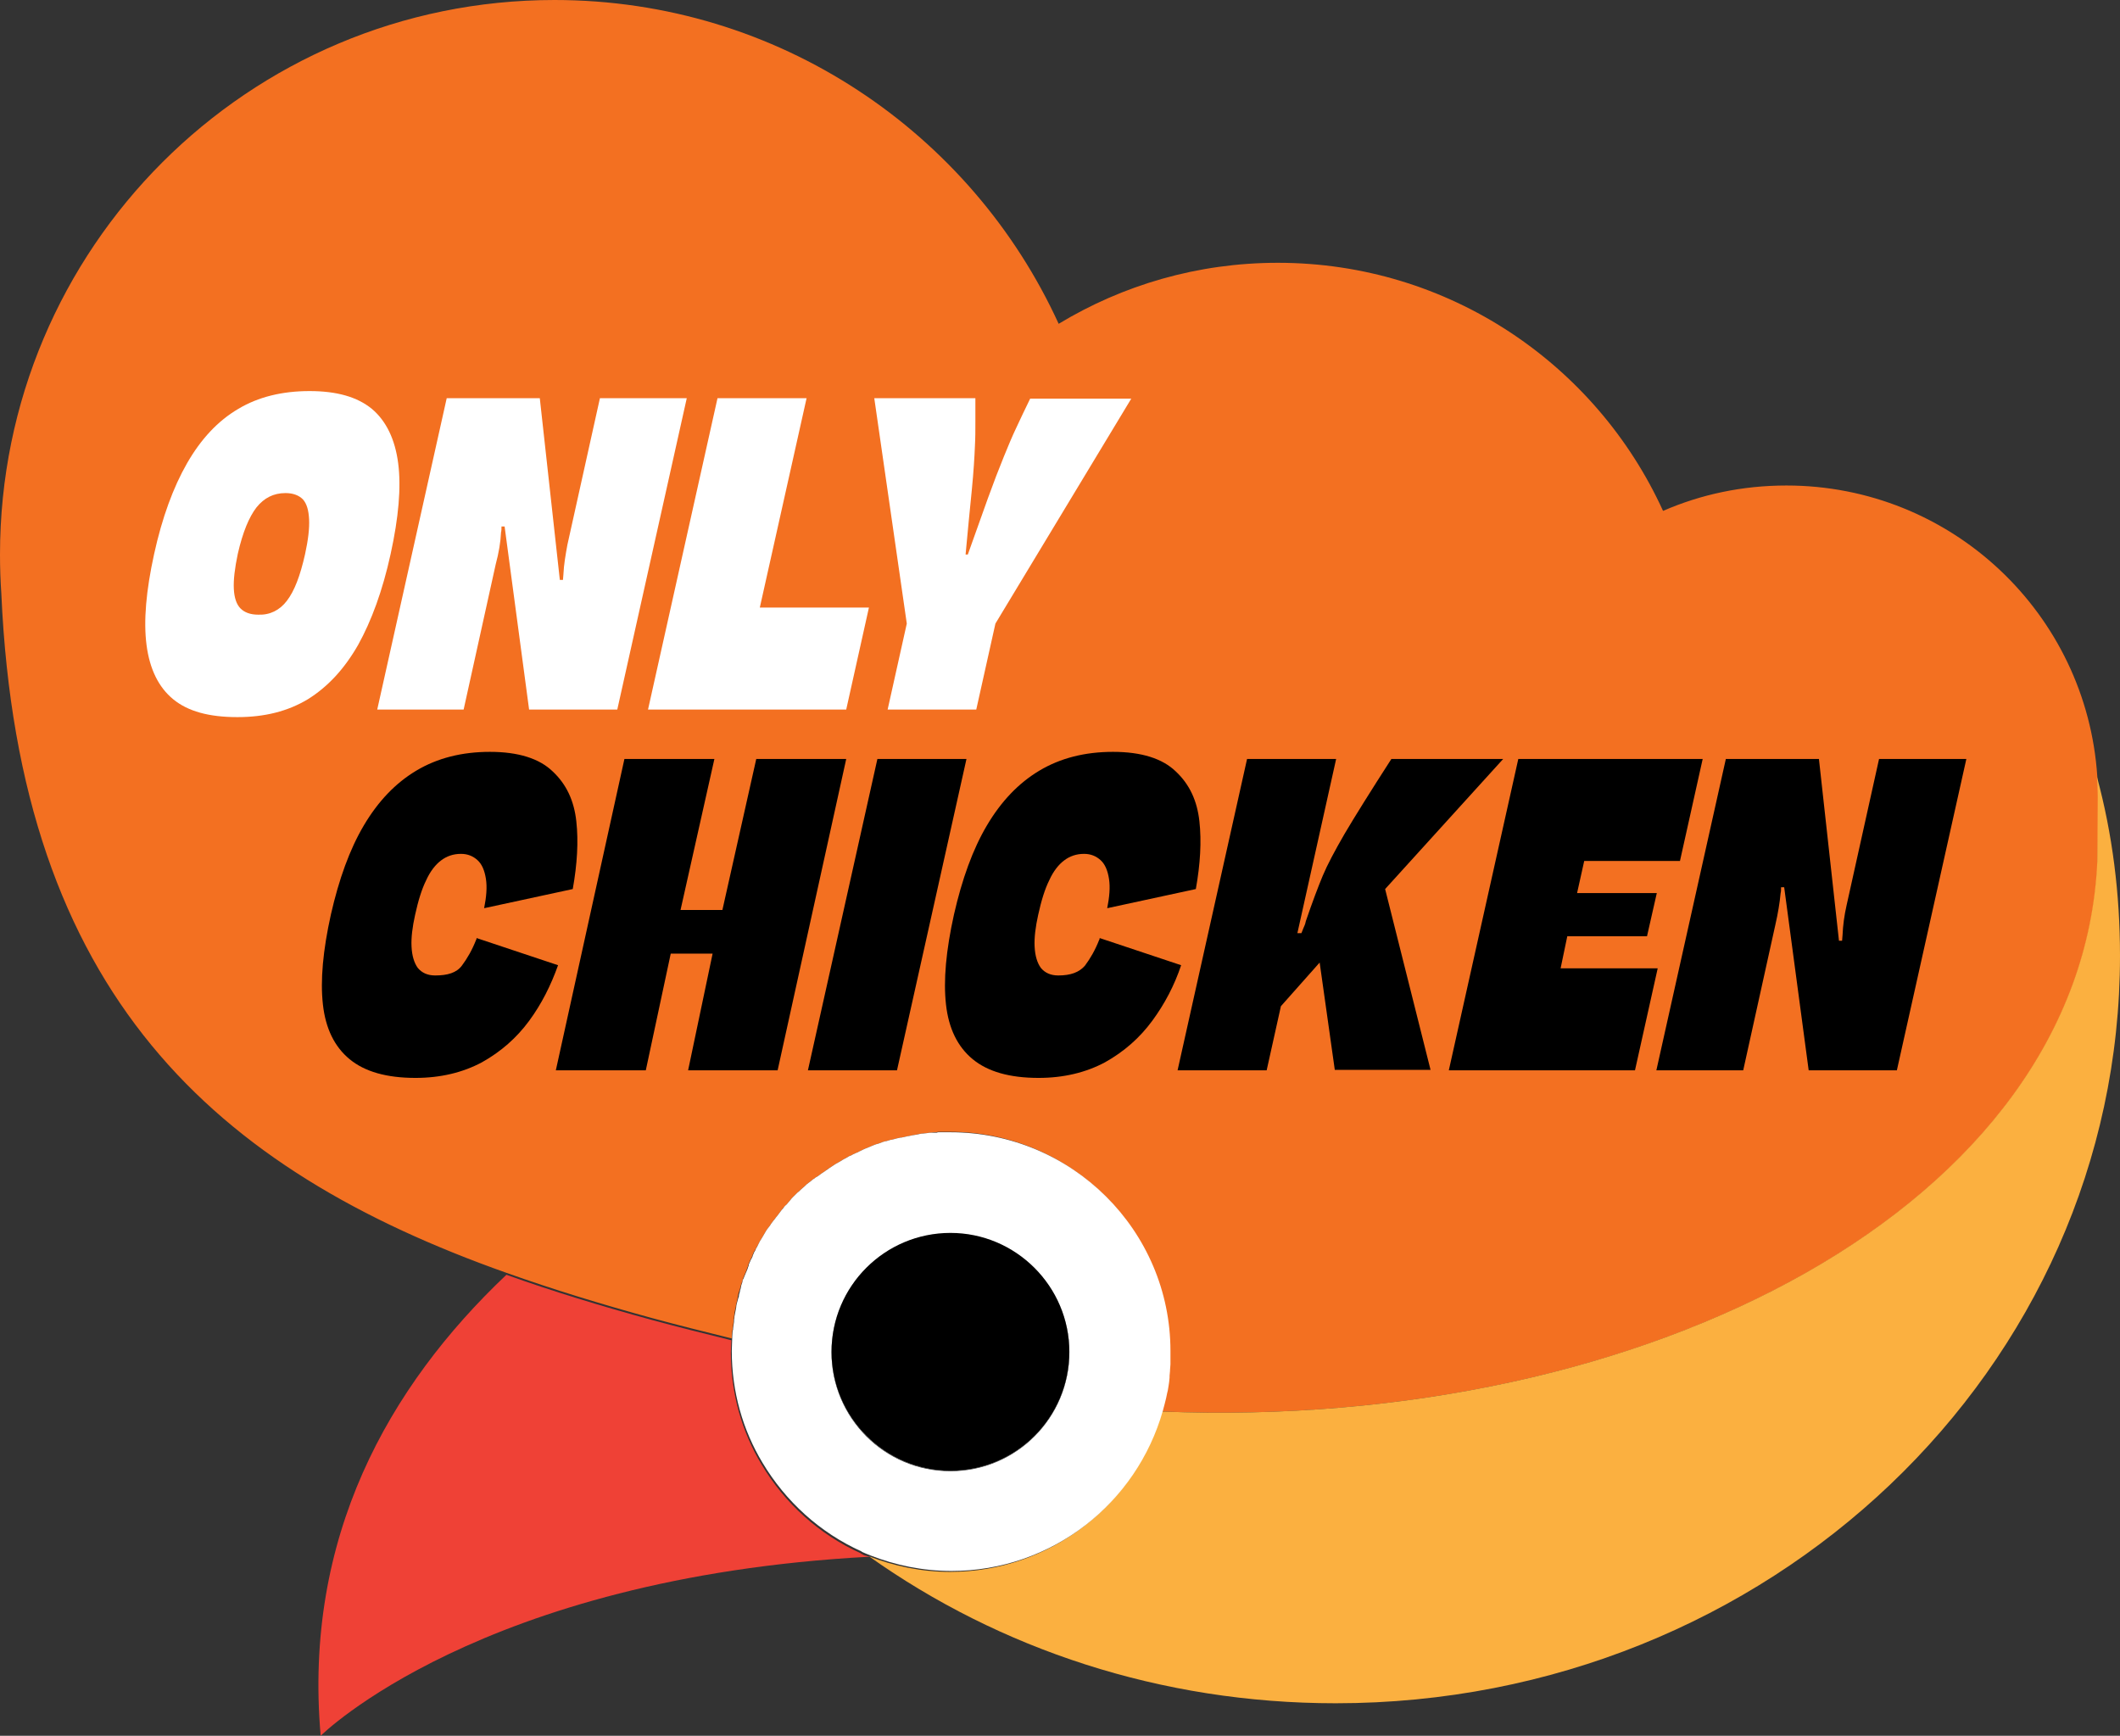
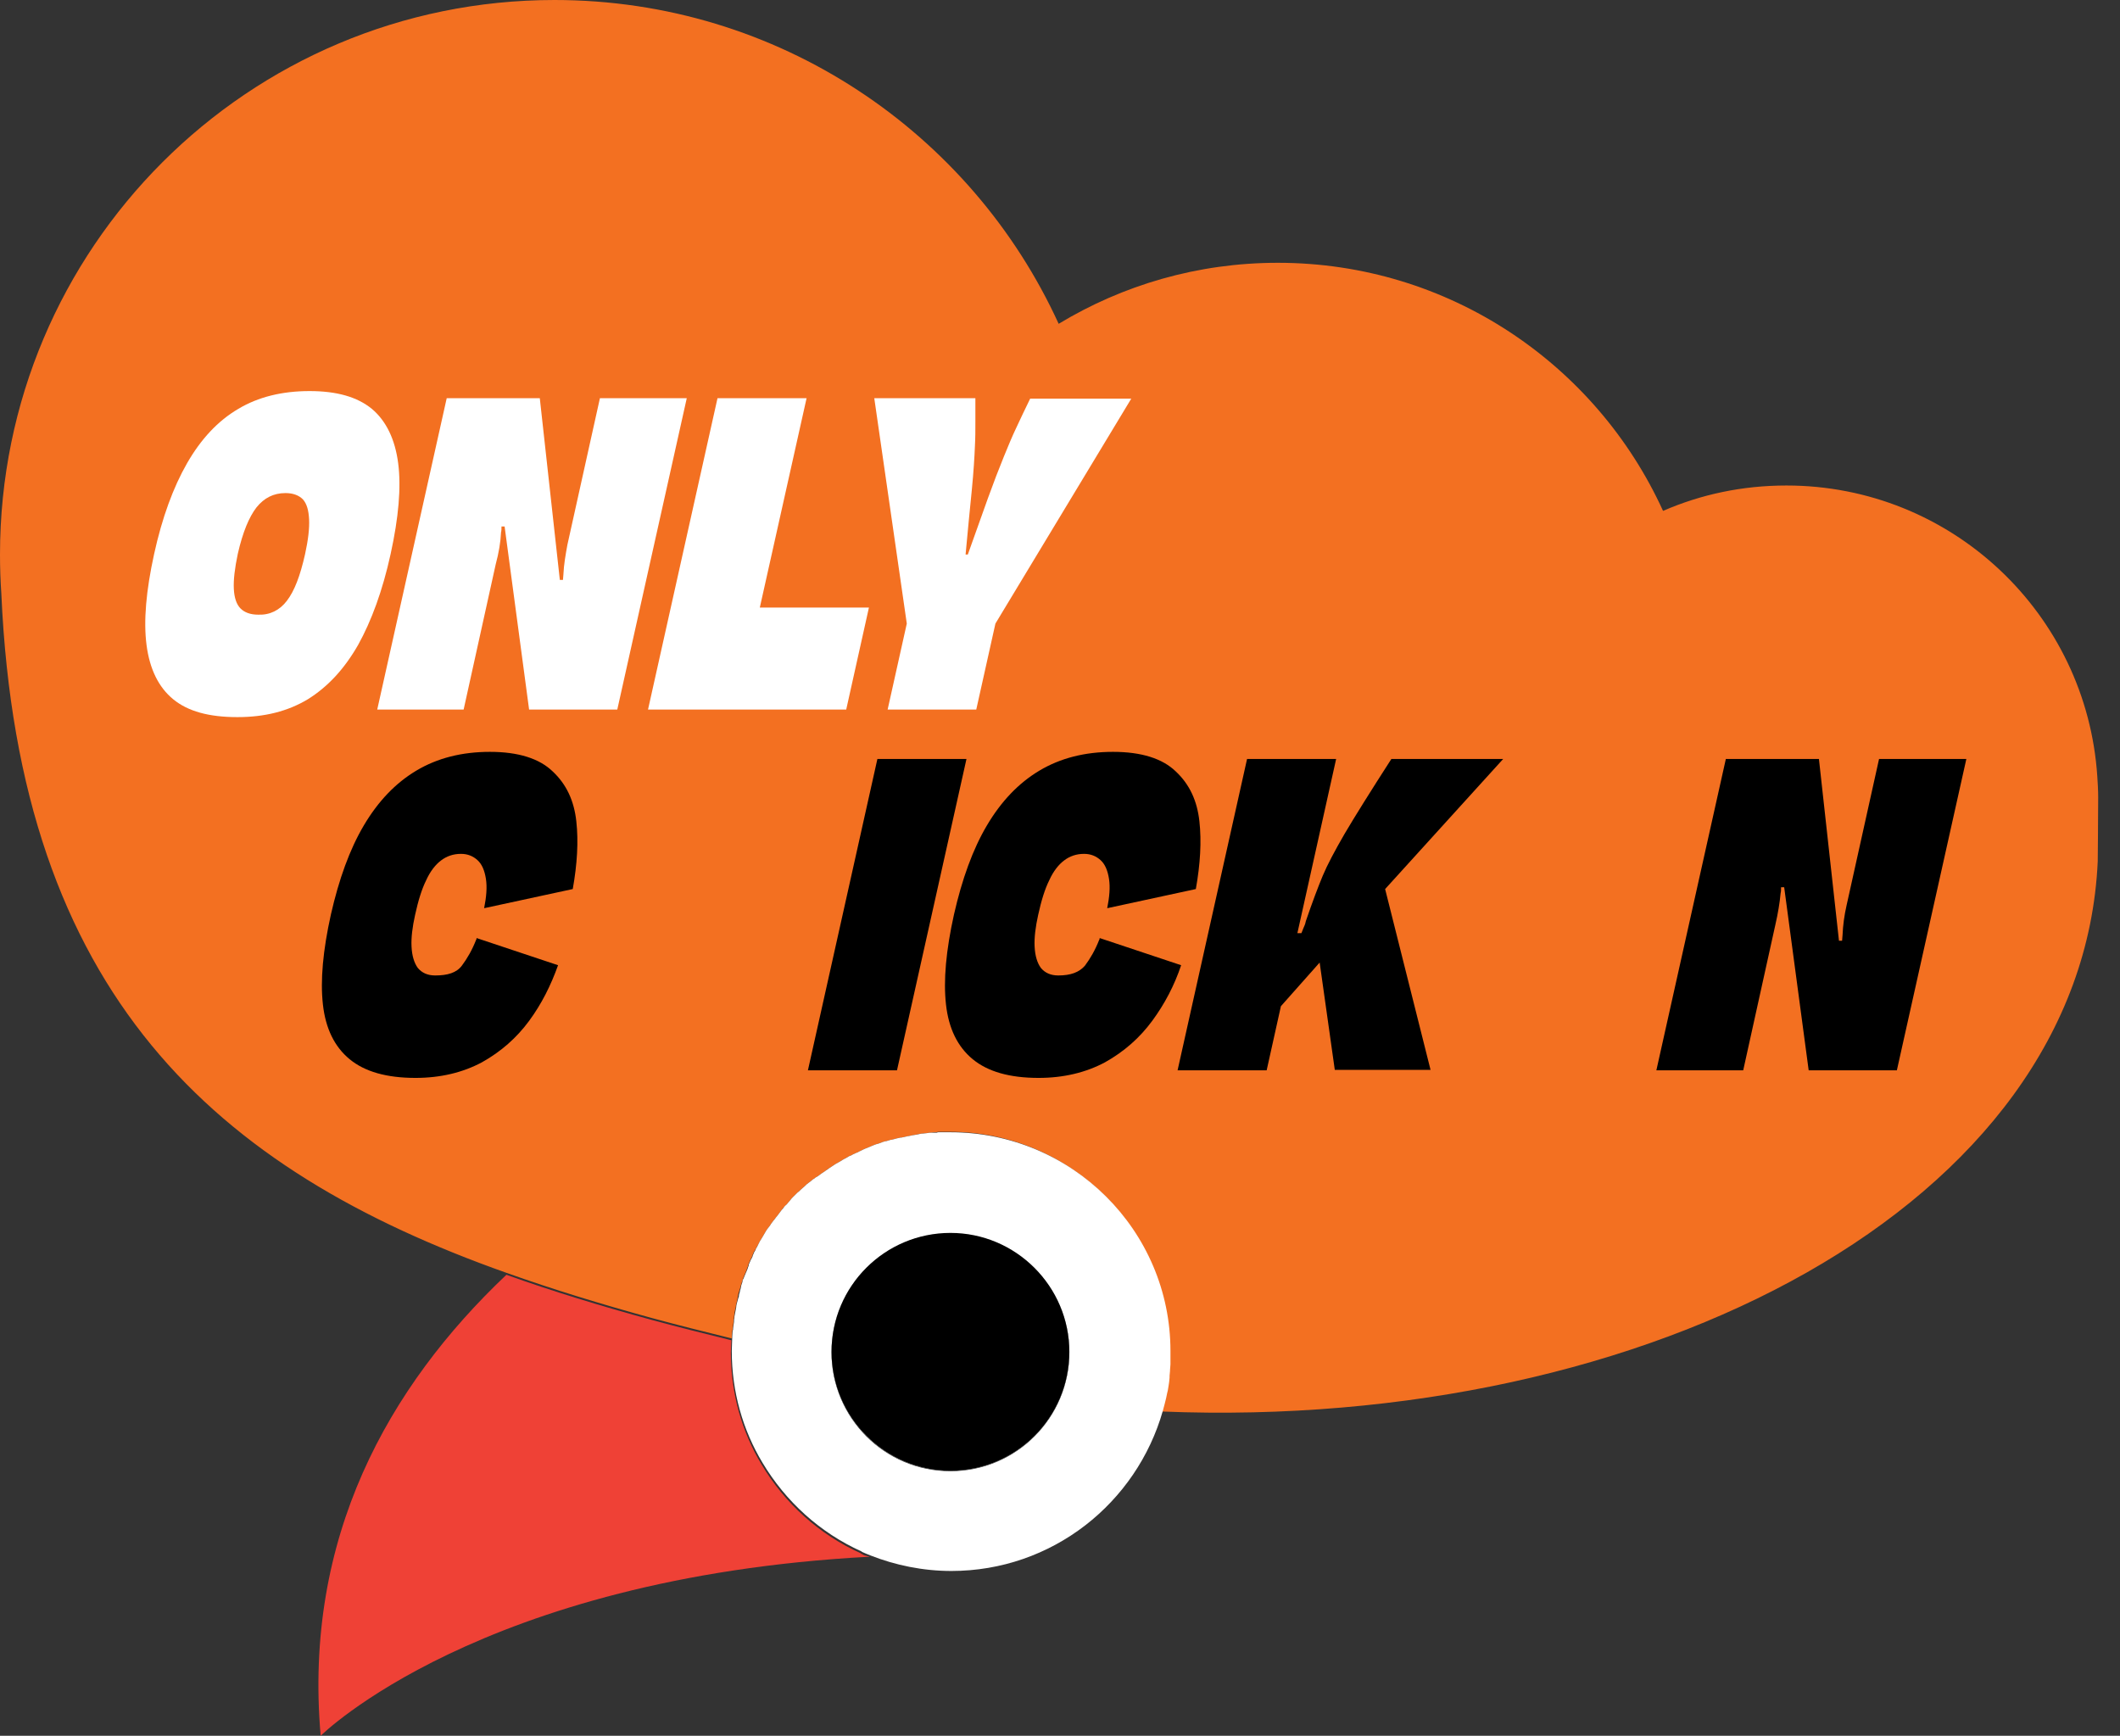
<svg xmlns="http://www.w3.org/2000/svg" version="1.1" id="Layer_1" x="0px" y="0px" viewBox="0 0 476 389.7" style="enable-background:new 0 0 476 389.7;" xml:space="preserve">
  <rect x="0" y="0" width="476" height="389.7" fill="#333333" stroke="none" />
  <style type="text/css">
	.st0{fill:#EF4136;}
	.st1{fill:#F37021;}
	.st2{fill:#FBB040;}
	.st3{fill:#FFFFFF;}
</style>
  <g>
    <path class="st0" d="M165.5,291.7c-0.1,0.4-0.2,0.7-0.3,1.1c0.1-0.5,0.2-0.9,0.3-1.4C165.5,291.5,165.5,291.6,165.5,291.7z" />
-     <path class="st0" d="M166.2,289.2c-0.1,0.4-0.3,0.9-0.4,1.3c0.1-0.3,0.2-0.6,0.2-0.8C166.1,289.5,166.1,289.3,166.2,289.2z" />
-     <path class="st0" d="M166.7,287.5c-0.1,0.2-0.2,0.4-0.2,0.7c0.1-0.3,0.2-0.6,0.3-0.9C166.8,287.4,166.8,287.4,166.7,287.5z" />
    <path class="st0" d="M167.5,285.4c-0.1,0.2-0.2,0.5-0.3,0.7c0.2-0.4,0.3-0.9,0.5-1.3C167.7,285,167.6,285.2,167.5,285.4z" />
    <path class="st0" d="M170.2,279.7c-0.3,0.5-0.5,0.9-0.8,1.4c0.1-0.3,0.3-0.6,0.4-0.8C170,280.1,170.1,279.9,170.2,279.7z" />
    <path class="st0" d="M171,278.3c-0.3,0.5-0.6,0.9-0.8,1.4c0.1-0.2,0.2-0.4,0.3-0.6C170.7,278.8,170.8,278.6,171,278.3z" />
    <path class="st0" d="M176.4,270.9c-0.5,0.5-0.9,1-1.3,1.6c0.2-0.3,0.5-0.6,0.8-1C176,271.3,176.2,271.1,176.4,270.9z" />
    <path class="st0" d="M195.2,349.5C107.6,354.2,72,389.7,72,389.7c-3.9-44.5,15.2-78.4,41.7-103.5c10.3,3.7,21.2,7,32.5,10.1   c5.9,1.6,11.9,3.1,18,4.6c0-0.1,0-0.2,0-0.2c0,1-0.1,2-0.1,3c0,9.2,2.5,17.8,6.9,25.1c5.2,8.7,12.9,15.7,22.2,19.9   c0,0,0.1,0,0.1,0.1c0.3,0.1,0.5,0.3,0.8,0.4C195,349.4,195.4,349.5,195.2,349.5z" />
    <path class="st1" d="M471.1,179c0,4.8-0.1,14.3-0.1,14.4c-3.5,77-100.6,127.9-210.1,123.5c0.1-0.5,0.3-1,0.4-1.5   c0.1-0.3,0.1-0.5,0.2-0.8c0.2-0.7,0.3-1.5,0.5-2.2c0-0.2,0.1-0.4,0.1-0.6c0.1-0.4,0.1-0.8,0.2-1.3c0-0.3,0.1-0.7,0.1-1   c0-0.1,0-0.3,0-0.4c0-0.4,0.1-0.7,0.1-1.1c0-0.1,0-0.1,0-0.2c0-0.4,0.1-0.8,0.1-1.3c0,0,0-0.1,0-0.1c0-0.2,0-0.5,0-0.7   c0-0.2,0-0.4,0-0.6c0-0.5,0-1,0-1.6v0c0-27.3-22.1-49.4-49.3-49.4c-0.3,0-0.7,0-1,0c-0.4,0-0.9,0-1.3,0c-0.3,0-0.5,0-0.8,0.1   c0,0-0.1,0-0.1,0c-0.3,0-0.6,0-1,0.1c-0.4,0-0.7,0-1.1,0.1c-0.3,0-0.6,0.1-0.9,0.1c-0.4,0-0.8,0.1-1.2,0.2c-0.2,0-0.4,0.1-0.6,0.1   c-0.5,0.1-1,0.2-1.5,0.3c-0.3,0.1-0.6,0.1-0.9,0.2c-0.2,0-0.4,0.1-0.5,0.1c0,0-0.1,0-0.2,0c-0.4,0.1-0.9,0.2-1.3,0.3   c-0.2,0.1-0.5,0.1-0.7,0.2c0,0-0.1,0-0.2,0c-0.3,0.1-0.7,0.2-1,0.3c0,0-0.1,0-0.1,0c0,0,0,0,0,0c-0.5,0.1-1,0.3-1.5,0.5   c-0.1,0-0.2,0.1-0.3,0.1c-0.5,0.1-0.9,0.3-1.4,0.5c0,0-0.1,0-0.2,0.1c-0.2,0.1-0.4,0.1-0.5,0.2c-0.3,0.1-0.7,0.3-1,0.4   c-0.2,0.1-0.4,0.2-0.6,0.3c-0.4,0.2-0.7,0.3-1,0.5c0,0-0.1,0-0.1,0c-0.3,0.2-0.7,0.3-1,0.5c-0.2,0.1-0.3,0.2-0.5,0.2   c-0.2,0.1-0.3,0.2-0.5,0.3c-0.4,0.2-0.7,0.4-1.1,0.6c-0.3,0.2-0.6,0.4-1,0.6c-0.4,0.2-0.7,0.4-1,0.6l-0.9,0.6   c-0.1,0.1-0.2,0.1-0.3,0.2c-0.2,0.1-0.5,0.3-0.7,0.5c-0.3,0.2-0.6,0.4-0.9,0.6c0,0,0,0,0,0c-0.3,0.2-0.5,0.4-0.8,0.6   c-0.1,0-0.1,0.1-0.2,0.1c-0.1,0.1-0.1,0.1-0.2,0.1c-0.2,0.2-0.5,0.4-0.7,0.5c-0.3,0.3-0.6,0.5-1,0.8c0,0,0,0,0,0   c-0.3,0.2-0.5,0.4-0.8,0.7c-0.3,0.3-0.6,0.5-0.9,0.8c-0.2,0.2-0.5,0.5-0.8,0.7c0,0,0,0,0,0c-0.3,0.3-0.6,0.6-0.9,0.9   c-0.2,0.2-0.5,0.5-0.7,0.8c-0.2,0.2-0.4,0.5-0.6,0.7c-0.1,0.1-0.1,0.2-0.2,0.2c0,0.1-0.1,0.1-0.2,0.2c-0.5,0.5-0.9,1-1.3,1.6   c0,0,0,0,0,0c-0.2,0.3-0.4,0.5-0.6,0.8c-0.3,0.3-0.5,0.7-0.8,1c-0.2,0.3-0.4,0.5-0.6,0.8c-0.2,0.4-0.5,0.7-0.8,1.1   c-0.2,0.3-0.4,0.6-0.5,0.8c-0.2,0.4-0.5,0.8-0.7,1.2c-0.3,0.5-0.6,0.9-0.8,1.4c-0.3,0.5-0.5,0.9-0.8,1.4c-0.1,0.2-0.2,0.3-0.3,0.5   c-0.1,0.1-0.1,0.2-0.1,0.3c-0.1,0.2-0.2,0.3-0.2,0.5c-0.1,0.3-0.2,0.5-0.4,0.8c-0.1,0.2-0.2,0.5-0.3,0.7c-0.1,0.2-0.2,0.4-0.2,0.6   c0,0,0,0.1,0,0.1c0,0.1-0.1,0.1-0.1,0.2c-0.2,0.4-0.3,0.8-0.5,1.3c-0.1,0.2-0.2,0.5-0.3,0.7c-0.1,0.2-0.1,0.3-0.2,0.5   c-0.1,0.3-0.2,0.6-0.3,0.9c-0.1,0.3-0.2,0.6-0.3,0.9c0,0.1,0,0.1,0,0.1c-0.1,0.4-0.3,0.9-0.4,1.3c-0.1,0.3-0.2,0.6-0.2,0.9   c-0.1,0.5-0.2,0.9-0.3,1.4c-0.1,0.4-0.2,0.7-0.2,1.1c-0.2,0.7-0.3,1.4-0.4,2.1c0,0.1,0,0.2,0,0.3c-0.1,0.3-0.1,0.6-0.1,0.9   c-0.1,0.5-0.1,0.9-0.2,1.4c0,0.2,0,0.4-0.1,0.6c0,0.4-0.1,0.8-0.1,1.3c0,0,0,0.1,0,0.2c0,0.1,0,0.2,0,0.2c-6.1-1.5-12.1-3-18-4.6   c-11.3-3.1-22.1-6.4-32.5-10.1C48.3,262.6,4.3,223.4,0.3,133.3c-0.2-2.9-0.3-5.8-0.3-8.8C0,55.7,55.7,0,124.5,0   c50.3,0,93.6,29.8,113.2,72.7C252.1,64,268.9,59,286.9,59c38.4,0,71.5,22.8,86.5,55.7c8.5-3.7,17.8-5.7,27.7-5.7   c37.1,0,67.4,28.8,69.8,65.3C471,175.8,471.1,177.4,471.1,179z" />
-     <path class="st2" d="M476,214.6c0,92.7-78.8,167.8-176.1,167.8c-39.3,0-75.5-12.2-104.8-33c5.6,2.2,11.8,3.5,18.2,3.5   c22.6,0,41.6-15.2,47.5-36c109.5,4.4,206.6-46.5,210.1-123.5c0-0.1,0.1-9.7,0.1-14.4c0-1.6-0.1-3.2-0.2-4.7   C474.3,187.2,476,200.7,476,214.6z" />
    <path class="st3" d="M213.4,254.2c-0.3,0-0.7,0-1,0c-0.4,0-0.9,0-1.3,0c-0.3,0-0.5,0-0.8,0.1c0,0-0.1,0-0.1,0c-0.2,0-0.3,0-0.5,0   c-0.1,0-0.3,0-0.5,0c-0.4,0-0.7,0-1.1,0.1c-0.3,0-0.6,0.1-0.9,0.1c-0.4,0-0.8,0.1-1.2,0.2c-0.2,0-0.4,0.1-0.6,0.1   c-0.2,0-0.4,0.1-0.6,0.1c-0.3,0.1-0.6,0.1-1,0.2c-0.3,0.1-0.6,0.1-0.9,0.2c-0.2,0-0.4,0.1-0.5,0.1c0,0-0.1,0-0.2,0   c-0.4,0.1-0.9,0.2-1.3,0.3c-0.2,0.1-0.5,0.1-0.7,0.2c0,0-0.1,0-0.2,0c-0.3,0.1-0.7,0.2-1,0.3c0,0-0.1,0-0.1,0c0,0,0,0,0,0   c-0.5,0.1-1,0.3-1.5,0.5c-0.1,0-0.2,0.1-0.3,0.1c-0.5,0.1-0.9,0.3-1.4,0.5c0,0-0.1,0-0.2,0.1c-0.2,0.1-0.4,0.1-0.5,0.2   c-0.3,0.1-0.7,0.3-1,0.4c-0.2,0.1-0.4,0.2-0.6,0.3c-0.4,0.2-0.7,0.3-1,0.5c0,0-0.1,0-0.1,0c-0.3,0.2-0.7,0.3-1,0.5   c-0.2,0.1-0.3,0.2-0.5,0.2c-0.2,0.1-0.3,0.2-0.5,0.3c-0.4,0.2-0.7,0.4-1.1,0.6c-0.3,0.2-0.6,0.4-1,0.6c-0.4,0.2-0.7,0.4-1,0.6   l-0.9,0.6c-0.1,0.1-0.2,0.1-0.3,0.2c-0.2,0.2-0.5,0.3-0.7,0.5c-0.3,0.2-0.6,0.4-0.9,0.6c0,0,0,0,0,0c-0.3,0.2-0.5,0.4-0.8,0.6   c-0.1,0-0.1,0.1-0.2,0.1c-0.1,0.1-0.1,0.1-0.2,0.1c-0.2,0.2-0.5,0.4-0.7,0.5c-0.3,0.3-0.6,0.5-1,0.8c0,0,0,0,0,0   c-0.3,0.2-0.5,0.4-0.8,0.7c-0.3,0.3-0.6,0.5-0.9,0.8c-0.2,0.2-0.5,0.5-0.8,0.7c0,0,0,0,0,0c-0.3,0.3-0.6,0.6-0.9,0.9   c-0.2,0.2-0.5,0.5-0.7,0.8c-0.2,0.2-0.4,0.5-0.6,0.7c-0.1,0.1-0.1,0.2-0.2,0.2c0,0.1-0.1,0.1-0.2,0.2c-0.2,0.2-0.4,0.4-0.5,0.6   c-0.3,0.3-0.5,0.6-0.8,1c0,0,0,0,0,0c-0.2,0.3-0.4,0.5-0.6,0.8c-0.3,0.3-0.5,0.7-0.8,1c-0.2,0.3-0.4,0.5-0.6,0.8   c-0.2,0.4-0.5,0.7-0.8,1.1c-0.2,0.3-0.4,0.6-0.5,0.8c-0.2,0.4-0.5,0.8-0.7,1.2c-0.2,0.3-0.3,0.5-0.5,0.8c-0.1,0.2-0.2,0.4-0.3,0.6   c-0.1,0.2-0.2,0.4-0.3,0.6c-0.2,0.3-0.3,0.5-0.4,0.8c-0.1,0.2-0.2,0.3-0.3,0.5c-0.1,0.1-0.1,0.2-0.1,0.3c-0.1,0.2-0.2,0.3-0.2,0.5   c-0.1,0.3-0.2,0.5-0.4,0.8c-0.1,0.2-0.2,0.5-0.3,0.7c-0.1,0.2-0.2,0.4-0.2,0.6c0,0,0,0.1,0,0.1c0,0.1-0.1,0.1-0.1,0.2   c-0.1,0.2-0.1,0.4-0.2,0.6c-0.1,0.2-0.2,0.5-0.3,0.7c-0.1,0.2-0.2,0.5-0.3,0.7c-0.1,0.2-0.1,0.3-0.2,0.5c0,0.1,0,0.1-0.1,0.2   c-0.1,0.2-0.2,0.4-0.2,0.7c-0.1,0.3-0.2,0.6-0.3,0.9c0,0.1,0,0.1,0,0.1c0,0.2-0.1,0.3-0.1,0.5c-0.1,0.3-0.2,0.6-0.2,0.8   c-0.1,0.3-0.2,0.6-0.2,0.9c0,0.1,0,0.2-0.1,0.3c-0.1,0.4-0.2,0.7-0.3,1.1c-0.1,0.4-0.2,0.7-0.2,1.1c-0.1,0.7-0.3,1.4-0.4,2.1   c0,0.1,0,0.2,0,0.3c-0.1,0.3-0.1,0.6-0.1,0.9c-0.1,0.5-0.1,0.9-0.2,1.4c0,0.2,0,0.4-0.1,0.6c0,0.4-0.1,0.8-0.1,1.3c0,0,0,0.1,0,0.2   c0,1-0.1,2-0.1,3c0,9.2,2.5,17.8,6.9,25.1c5.2,8.7,12.9,15.7,22.2,19.9c0,0,0.1,0,0.1,0.1c0.6,0.3,1.2,0.5,1.9,0.8   c5.6,2.2,11.8,3.5,18.2,3.5c22.6,0,41.6-15.2,47.5-36c0.1-0.5,0.3-1,0.4-1.5c0.1-0.3,0.1-0.5,0.2-0.8c0.2-0.7,0.3-1.5,0.5-2.2   c0-0.2,0.1-0.4,0.1-0.6c0.1-0.4,0.1-0.8,0.2-1.3c0-0.3,0.1-0.7,0.1-1c0-0.1,0-0.3,0-0.4c0-0.4,0.1-0.7,0.1-1.1c0-0.1,0-0.1,0-0.2   c0-0.4,0.1-0.8,0.1-1.3c0,0,0-0.1,0-0.1c0-0.2,0-0.5,0-0.7c0-0.2,0-0.4,0-0.6c0-0.5,0-1,0-1.6v0   C262.8,276.3,240.7,254.2,213.4,254.2z M213.4,330.3c-14.8,0-26.7-12-26.7-26.7c0-14.8,12-26.7,26.7-26.7s26.7,12,26.7,26.7   C240.1,318.3,228.2,330.3,213.4,330.3z" />
    <path class="st3" d="M195,257.7c-0.3,0.1-0.7,0.3-1,0.4c0.2-0.1,0.3-0.2,0.5-0.2S194.9,257.8,195,257.7z" />
    <path class="st3" d="M197.1,257c-0.5,0.1-0.9,0.3-1.4,0.5c0.3-0.1,0.7-0.3,1-0.4C196.8,257,197,257,197.1,257z" />
    <path class="st3" d="M198.9,256.4c-0.5,0.1-1,0.3-1.5,0.5c0.1,0,0.2-0.1,0.4-0.1C198.2,256.6,198.6,256.5,198.9,256.4z" />
    <path class="st3" d="M202.3,255.5c-0.4,0.1-0.9,0.2-1.3,0.3c0.1,0,0.2-0.1,0.3-0.1C201.6,255.6,202,255.5,202.3,255.5z" />
    <path class="st3" d="M203.9,255.1c-0.3,0.1-0.6,0.1-0.9,0.2c0.2,0,0.4-0.1,0.7-0.1C203.7,255.1,203.8,255.1,203.9,255.1z" />
    <path class="st3" d="M209.3,254.4c-0.4,0-0.7,0-1.1,0.1c0.1,0,0.2,0,0.2,0C208.7,254.4,209,254.4,209.3,254.4z" />
    <path class="st3" d="M211.1,254.2c-0.3,0-0.5,0-0.8,0.1c0.2,0,0.4,0,0.6,0C211,254.2,211.1,254.2,211.1,254.2z" />
    <path class="st3" d="M240.1,303.5c0,14.8-12,26.7-26.7,26.7s-26.7-12-26.7-26.7c0-14.8,12-26.7,26.7-26.7S240.1,288.8,240.1,303.5z   " />
    <path d="M240.1,303.5c0,14.8-12,26.7-26.7,26.7s-26.7-12-26.7-26.7c0-14.8,12-26.7,26.7-26.7S240.1,288.8,240.1,303.5z" />
    <g>
      <path d="M107,210.6c0,0.1,0,0.3-0.1,0.4c-0.9,2.3-2,4.2-3.2,5.8s-3.2,2.2-6,2.2c-1.7,0-3-0.6-3.9-1.7c-0.8-1.1-1.3-2.7-1.4-4.8    c-0.1-2,0.2-4.4,0.8-7.1c0.7-3.2,1.5-5.8,2.5-7.8c0.9-2,2.1-3.5,3.3-4.4c1.3-1,2.8-1.5,4.5-1.5c1.5,0,2.7,0.5,3.7,1.4    c1,0.9,1.6,2.3,1.9,4.2c0.3,1.9,0.1,4.1-0.4,6.6l19.9-4.3c1-5.6,1.3-10.7,0.8-15.2c-0.5-4.6-2.2-8.3-5.3-11.2    c-3-2.9-7.7-4.4-14.1-4.4c-6.3,0-11.8,1.4-16.5,4.2c-4.7,2.8-8.6,6.9-11.8,12.3c-3.2,5.4-5.6,12.1-7.4,20    c-1.8,8.1-2.4,14.8-1.8,20.2c0.6,5.4,2.6,9.5,6,12.3c3.4,2.8,8.3,4.2,14.8,4.2c5.6,0,10.6-1.2,14.9-3.5c4.3-2.4,7.8-5.5,10.6-9.3    c2.8-3.8,4.9-8,6.5-12.5L107,210.6z" />
-       <polygon points="169.8,170.4 162.2,204.3 152.8,204.3 160.4,170.4 140.2,170.4 124.8,240.3 145,240.3 150.6,214.1 160,214.1     154.5,240.3 174.6,240.3 190,170.4   " />
      <polygon points="197,170.4 181.4,240.3 201.4,240.3 217,170.4   " />
      <path d="M246.9,210.6c0,0.1,0,0.3-0.1,0.4c-0.9,2.3-2,4.2-3.2,5.8c-1.3,1.5-3.2,2.2-6,2.2c-1.7,0-3-0.6-3.9-1.7    c-0.8-1.1-1.3-2.7-1.4-4.8c-0.1-2,0.2-4.4,0.8-7.1c0.7-3.2,1.5-5.8,2.5-7.8c0.9-2,2.1-3.5,3.3-4.4c1.3-1,2.8-1.5,4.5-1.5    c1.5,0,2.7,0.5,3.7,1.4c1,0.9,1.6,2.3,1.9,4.2c0.3,1.9,0.1,4.1-0.4,6.6l19.9-4.3c1-5.6,1.3-10.7,0.8-15.2    c-0.5-4.6-2.2-8.3-5.3-11.2c-3-2.9-7.7-4.4-14.1-4.4c-6.3,0-11.8,1.4-16.5,4.2c-4.7,2.8-8.6,6.9-11.8,12.3    c-3.2,5.4-5.6,12.1-7.4,20c-1.8,8.1-2.4,14.8-1.8,20.2c0.6,5.4,2.6,9.5,6,12.3c3.4,2.8,8.3,4.2,14.8,4.2c5.6,0,10.6-1.2,14.9-3.5    c4.3-2.4,7.8-5.5,10.6-9.3c2.8-3.8,5-8,6.5-12.5L246.9,210.6z" />
      <path d="M337.5,170.4h-25.1c-4.7,7.3-8.2,12.9-10.5,16.8c-2.2,3.8-3.9,7-4.9,9.4c-1,2.4-2.3,5.8-3.8,10.2c-0.1,0.5-0.2,0.8-0.3,1    c-0.1,0.2-0.2,0.5-0.3,0.7c-0.1,0.2-0.2,0.6-0.4,1h-0.9l8.7-39.1h-20l-15.6,69.9h20l3.2-14.4l8.7-9.8l3.4,24.1h21.5l-10.2-40.6    L337.5,170.4z" />
-       <polygon points="350.4,217.4 351.9,210.2 369.8,210.2 372,200.5 354.1,200.5 355.7,193.3 377.2,193.3 382.3,170.4 340.9,170.4     325.3,240.3 367.1,240.3 372.2,217.4   " />
      <path d="M421.9,170.4l-7.3,32.9c-0.5,2.2-0.8,4.4-0.9,6.7l-0.1,1.2h-0.7l-4.5-40.8h-20.9l-15.6,69.9h19.5l7.2-32.6    c0.6-2.6,1-5,1.2-7.2c0.1-0.3,0.1-0.8,0.1-1.3h0.7l5.5,41.1h19.8l15.6-69.9H421.9z" />
    </g>
    <path class="st3" d="M38.9,157c-3.3-2.7-5.3-6.8-6-12.2c-0.7-5.4-0.1-12.2,1.7-20.4c1.8-8.2,4.3-15,7.4-20.4   c3.1-5.4,6.9-9.5,11.5-12.2c4.5-2.7,9.9-4,16-4c6.1,0,10.7,1.3,14,4c3.2,2.7,5.2,6.8,5.9,12.2c0.7,5.4,0.1,12.2-1.7,20.4   c-1.8,8.2-4.3,15-7.3,20.4c-3.1,5.4-6.8,9.4-11.3,12.2c-4.5,2.7-9.7,4-15.8,4C46.9,161,42.2,159.7,38.9,157 M64.4,134.9   c1.7-2.2,3-5.6,4.1-10.5c0.7-3.2,1-5.8,0.9-7.8c-0.1-2-0.5-3.5-1.4-4.5c-0.9-0.9-2.2-1.4-3.9-1.4c-2.7,0-4.8,1.1-6.5,3.2   c-1.7,2.2-3.1,5.6-4.2,10.4c-0.7,3.3-1,5.9-0.9,7.9s0.6,3.5,1.5,4.4c0.9,0.9,2.2,1.4,4,1.4C60.6,138.1,62.8,137,64.4,134.9" />
    <path class="st3" d="M100.3,89.4h20.9l4.5,40.8h0.7l0.1-1.2c0.1-2.3,0.5-4.5,0.9-6.7l7.3-32.9h19.5l-15.6,69.9h-19.8l-5.5-41.1   h-0.7c0,0.5,0,1-0.1,1.3c-0.1,2.2-0.5,4.6-1.2,7.2l-7.2,32.6H84.7L100.3,89.4z" />
    <polygon class="st3" points="161.1,89.4 181.1,89.4 170.6,136.4 195.1,136.4 190,159.3 145.5,159.3  " />
    <path class="st3" d="M199.3,159.3l4.3-19.3l-7.3-50.6h22.7v5.4c0,1.7,0,3.5-0.1,5.3c-0.1,2.5-0.3,5.8-0.7,9.9   c-0.4,4.1-0.9,8.9-1.4,14.5h0.5c1.7-4.8,3.2-9,4.5-12.6c1.3-3.6,2.5-6.7,3.6-9.4c0.9-2.2,1.8-4.4,2.8-6.5c1-2.1,2-4.3,3.1-6.5H254   L223.5,140l-4.3,19.3H199.3z" />
  </g>
</svg>